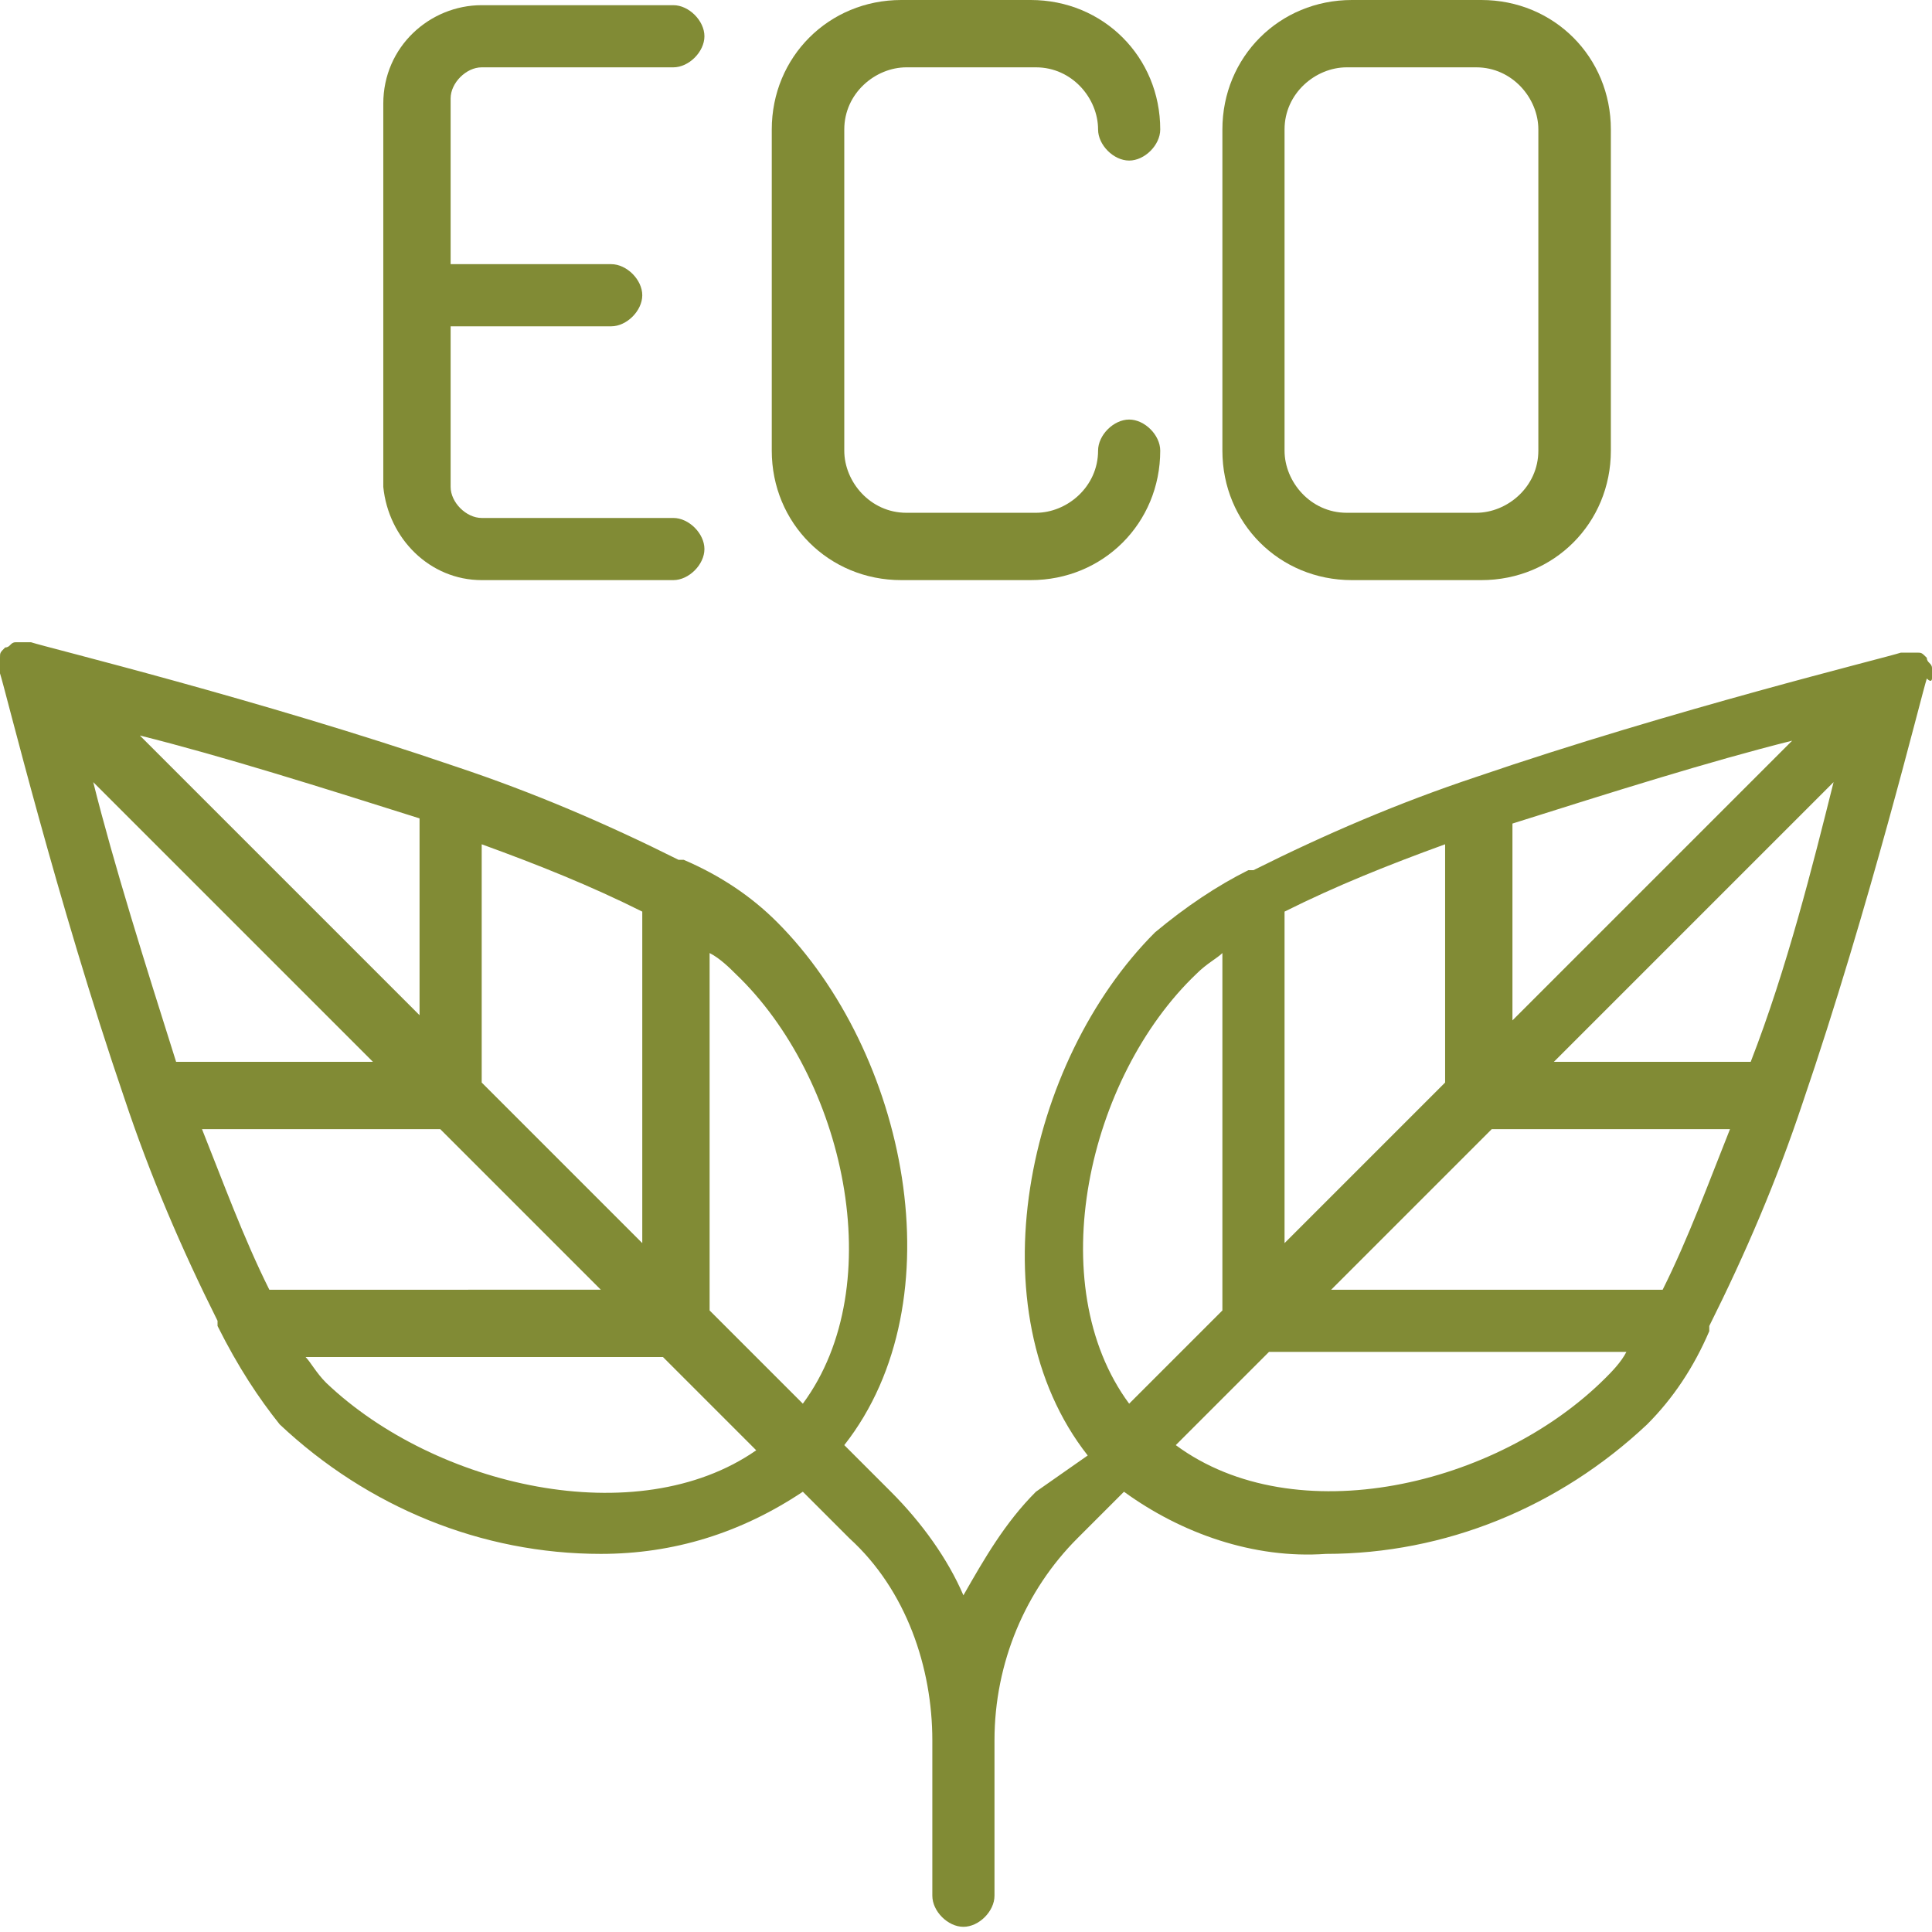
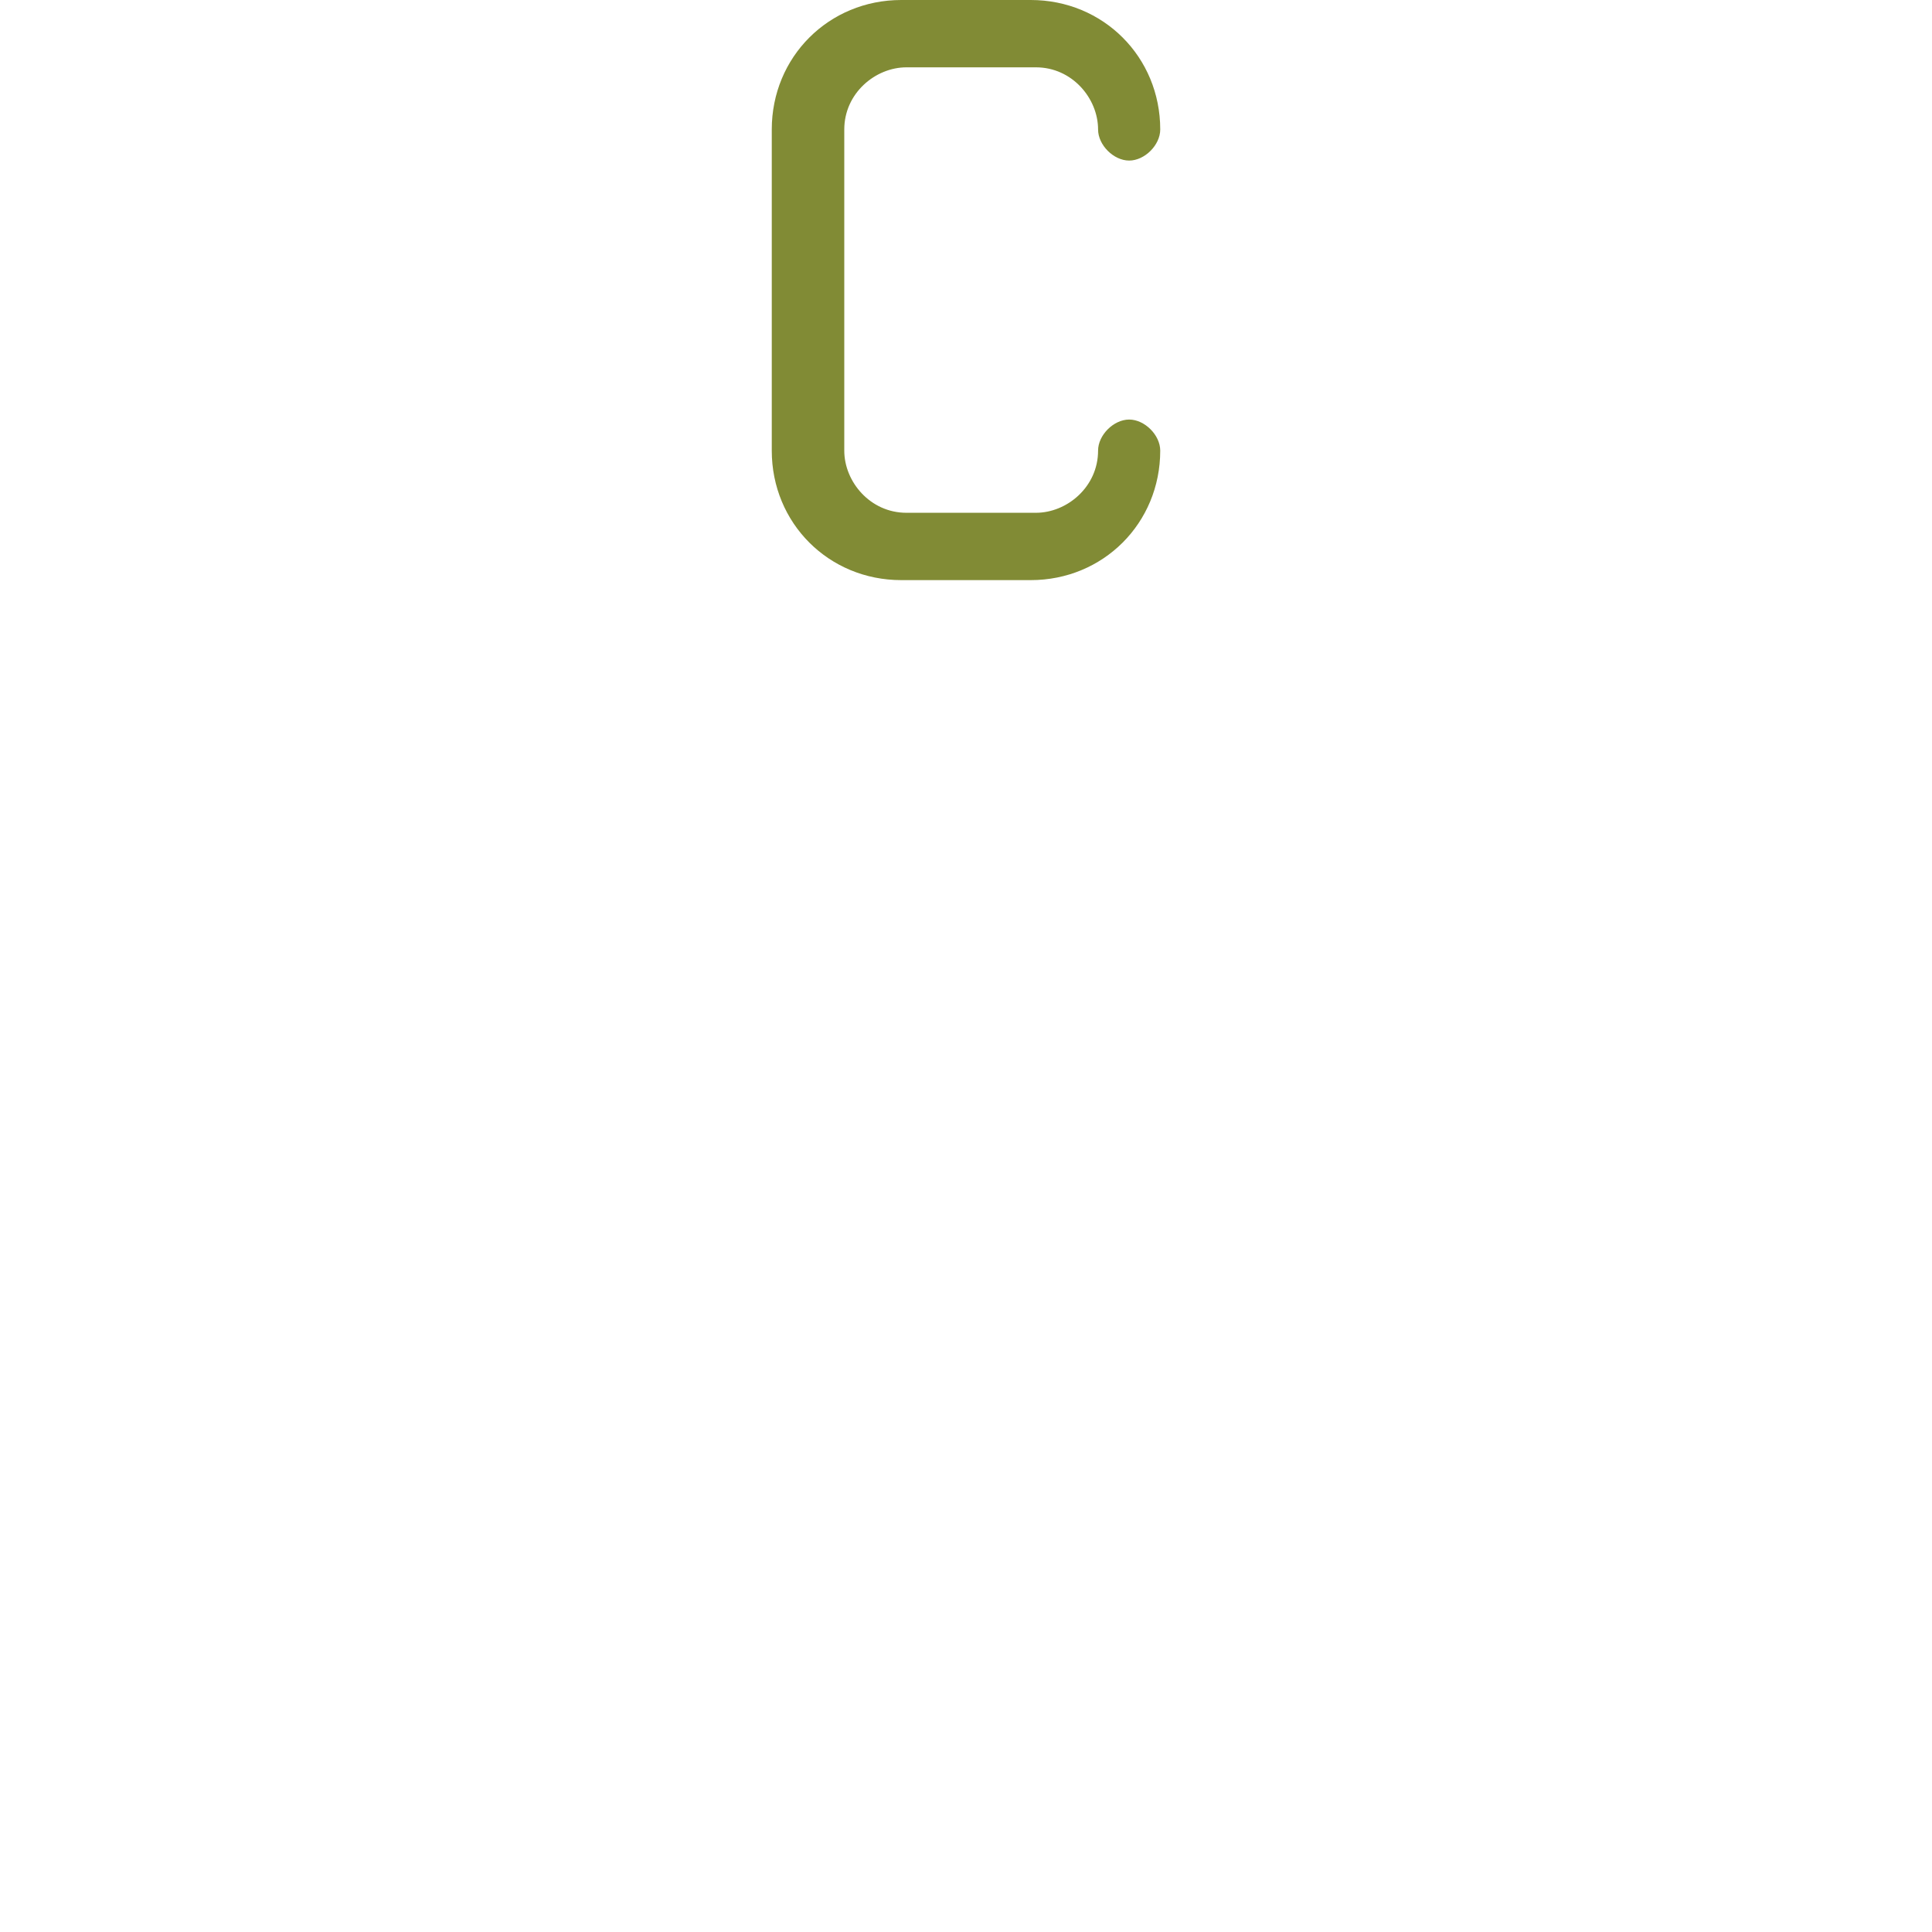
<svg xmlns="http://www.w3.org/2000/svg" xmlns:xlink="http://www.w3.org/1999/xlink" version="1.1" id="Layer_1" x="0px" y="0px" viewBox="0 0 37.3 37.3" style="enable-background:new 0 0 37.3 37.3;" xml:space="preserve">
  <style type="text/css">
	.st0{clip-path:url(#SVGID_1_);fill:#818B35;}
	.st1{fill:#818B35;}
</style>
  <g>
    <g>
      <defs>
-         <rect id="SVGID_3_" width="37.3" height="37.3" />
-       </defs>
+         </defs>
      <clipPath id="SVGID_1_">
        <use xlink:href="#SVGID_3_" style="overflow:visible;" />
      </clipPath>
-       <path class="st0" d="M37.3,13.1c0-0.1,0-0.1,0-0.2c0,0,0,0,0,0c0-0.1-0.1-0.1-0.1-0.2c-0.1-0.1-0.1-0.1-0.2-0.1l0,0    c-0.1,0-0.1,0-0.2,0h0c0,0-0.1,0-0.1,0c-0.3,0.1-4.4,1.1-8.2,2.4c0,0,0,0,0,0c-1.5,0.5-2.9,1.1-4.3,1.8c0,0,0,0-0.1,0    c-0.6,0.3-1.2,0.7-1.8,1.2c-2.5,2.5-3.5,7.3-1.3,10.1L20,28.8c-0.6,0.6-1,1.3-1.4,2c-0.3-0.7-0.8-1.4-1.4-2l-0.9-0.9    c2.2-2.8,1.2-7.6-1.3-10.1c-0.5-0.5-1.1-0.9-1.8-1.2c0,0,0,0-0.1,0c-1.4-0.7-2.8-1.3-4.3-1.8c0,0,0,0,0,0    c-3.8-1.3-7.9-2.3-8.2-2.4c0,0-0.1,0-0.1,0h0c-0.1,0-0.1,0-0.2,0c0,0,0,0,0,0c-0.1,0-0.1,0.1-0.2,0.1c-0.1,0.1-0.1,0.1-0.1,0.2    c0,0,0,0,0,0c0,0.1,0,0.1,0,0.2v0c0,0,0,0.1,0,0.1c0.1,0.3,1.1,4.4,2.4,8.2c0,0,0,0,0,0c0.5,1.5,1.1,2.9,1.8,4.3c0,0,0,0,0,0.1    C4.6,26.4,5,27,5.4,27.5c1.7,1.6,3.9,2.5,6.2,2.5c1.4,0,2.7-0.4,3.9-1.2l0.9,0.9c1.1,1,1.6,2.5,1.6,3.9v3c0,0.3,0.3,0.6,0.6,0.6    c0.3,0,0.6-0.3,0.6-0.6v-3c0-1.5,0.6-2.9,1.6-3.9l0.9-0.9c1.1,0.8,2.5,1.3,3.9,1.2c2.3,0,4.5-0.9,6.2-2.5c0.5-0.5,0.9-1.1,1.2-1.8    c0,0,0,0,0-0.1c0.7-1.4,1.3-2.8,1.8-4.3c0,0,0,0,0,0c1.3-3.8,2.3-7.9,2.4-8.2C37.3,13.2,37.3,13.1,37.3,13.1    C37.3,13.1,37.3,13.1,37.3,13.1L37.3,13.1z M15.5,27.1l-1.8-1.8v-6.9c0.2,0.1,0.4,0.3,0.5,0.4C16.3,20.8,17.2,24.8,15.5,27.1    L15.5,27.1z M3.9,21.8h4.6l3.1,3.1H5.2C4.7,23.9,4.3,22.8,3.9,21.8L3.9,21.8z M2.7,14.2c1.6,0.4,3.5,1,5.4,1.6v3.8L2.7,14.2z     M7.2,20.5H3.4c-0.6-1.9-1.2-3.8-1.6-5.4L7.2,20.5z M9.3,20.9v-4.6c1.1,0.4,2.1,0.8,3.1,1.3V24L9.3,20.9z M6.3,26.7    c-0.2-0.2-0.3-0.4-0.4-0.5h6.9l1.8,1.8C12.3,29.6,8.4,28.7,6.3,26.7L6.3,26.7z M33.8,20.5h-3.8l5.4-5.4    C35,16.7,34.5,18.7,33.8,20.5L33.8,20.5z M32.1,24.9h-6.4l3.1-3.1h4.6C33,22.8,32.6,23.9,32.1,24.9L32.1,24.9z M27.9,20.9L24.8,24    v-6.4c1-0.5,2-0.9,3.1-1.3V20.9z M29.2,15.9c1.9-0.6,3.8-1.2,5.4-1.6l-5.4,5.4V15.9z M23.1,18.8c0.2-0.2,0.4-0.3,0.5-0.4v6.9    l-1.8,1.8C20.1,24.8,21,20.8,23.1,18.8L23.1,18.8z M22.7,27.9l1.8-1.8h6.9c-0.1,0.2-0.3,0.4-0.4,0.5C28.9,28.7,25,29.6,22.7,27.9    L22.7,27.9z M22.7,27.9" />
    </g>
-     <path class="st1" d="M9.3,11.2h3.7c0.3,0,0.6-0.3,0.6-0.6c0-0.3-0.3-0.6-0.6-0.6H9.3C9,10,8.7,9.7,8.7,9.4V6.3h3.1   c0.3,0,0.6-0.3,0.6-0.6c0-0.3-0.3-0.6-0.6-0.6H8.7V1.9c0-0.3,0.3-0.6,0.6-0.6h3.7c0.3,0,0.6-0.3,0.6-0.6c0-0.3-0.3-0.6-0.6-0.6H9.3   c-1,0-1.9,0.8-1.9,1.9v7.4C7.5,10.4,8.3,11.2,9.3,11.2L9.3,11.2z M9.3,11.2" />
-     <path class="st1" d="M26.1,11.2h2.5c1.4,0,2.5-1.1,2.5-2.5V2.5c0-1.4-1.1-2.5-2.5-2.5h-2.5c-1.4,0-2.5,1.1-2.5,2.5v6.2   C23.6,10.1,24.7,11.2,26.1,11.2L26.1,11.2z M24.8,2.5c0-0.7,0.6-1.2,1.2-1.2h2.5c0.7,0,1.2,0.6,1.2,1.2v6.2c0,0.7-0.6,1.2-1.2,1.2   h-2.5c-0.7,0-1.2-0.6-1.2-1.2V2.5z M24.8,2.5" />
    <path class="st1" d="M17.4,11.2h2.5c1.4,0,2.5-1.1,2.5-2.5c0-0.3-0.3-0.6-0.6-0.6c-0.3,0-0.6,0.3-0.6,0.6c0,0.7-0.6,1.2-1.2,1.2   h-2.5c-0.7,0-1.2-0.6-1.2-1.2V2.5c0-0.7,0.6-1.2,1.2-1.2h2.5c0.7,0,1.2,0.6,1.2,1.2c0,0.3,0.3,0.6,0.6,0.6c0.3,0,0.6-0.3,0.6-0.6   c0-1.4-1.1-2.5-2.5-2.5h-2.5c-1.4,0-2.5,1.1-2.5,2.5v6.2C14.9,10.1,16,11.2,17.4,11.2L17.4,11.2z M17.4,11.2" />
  </g>
</svg>